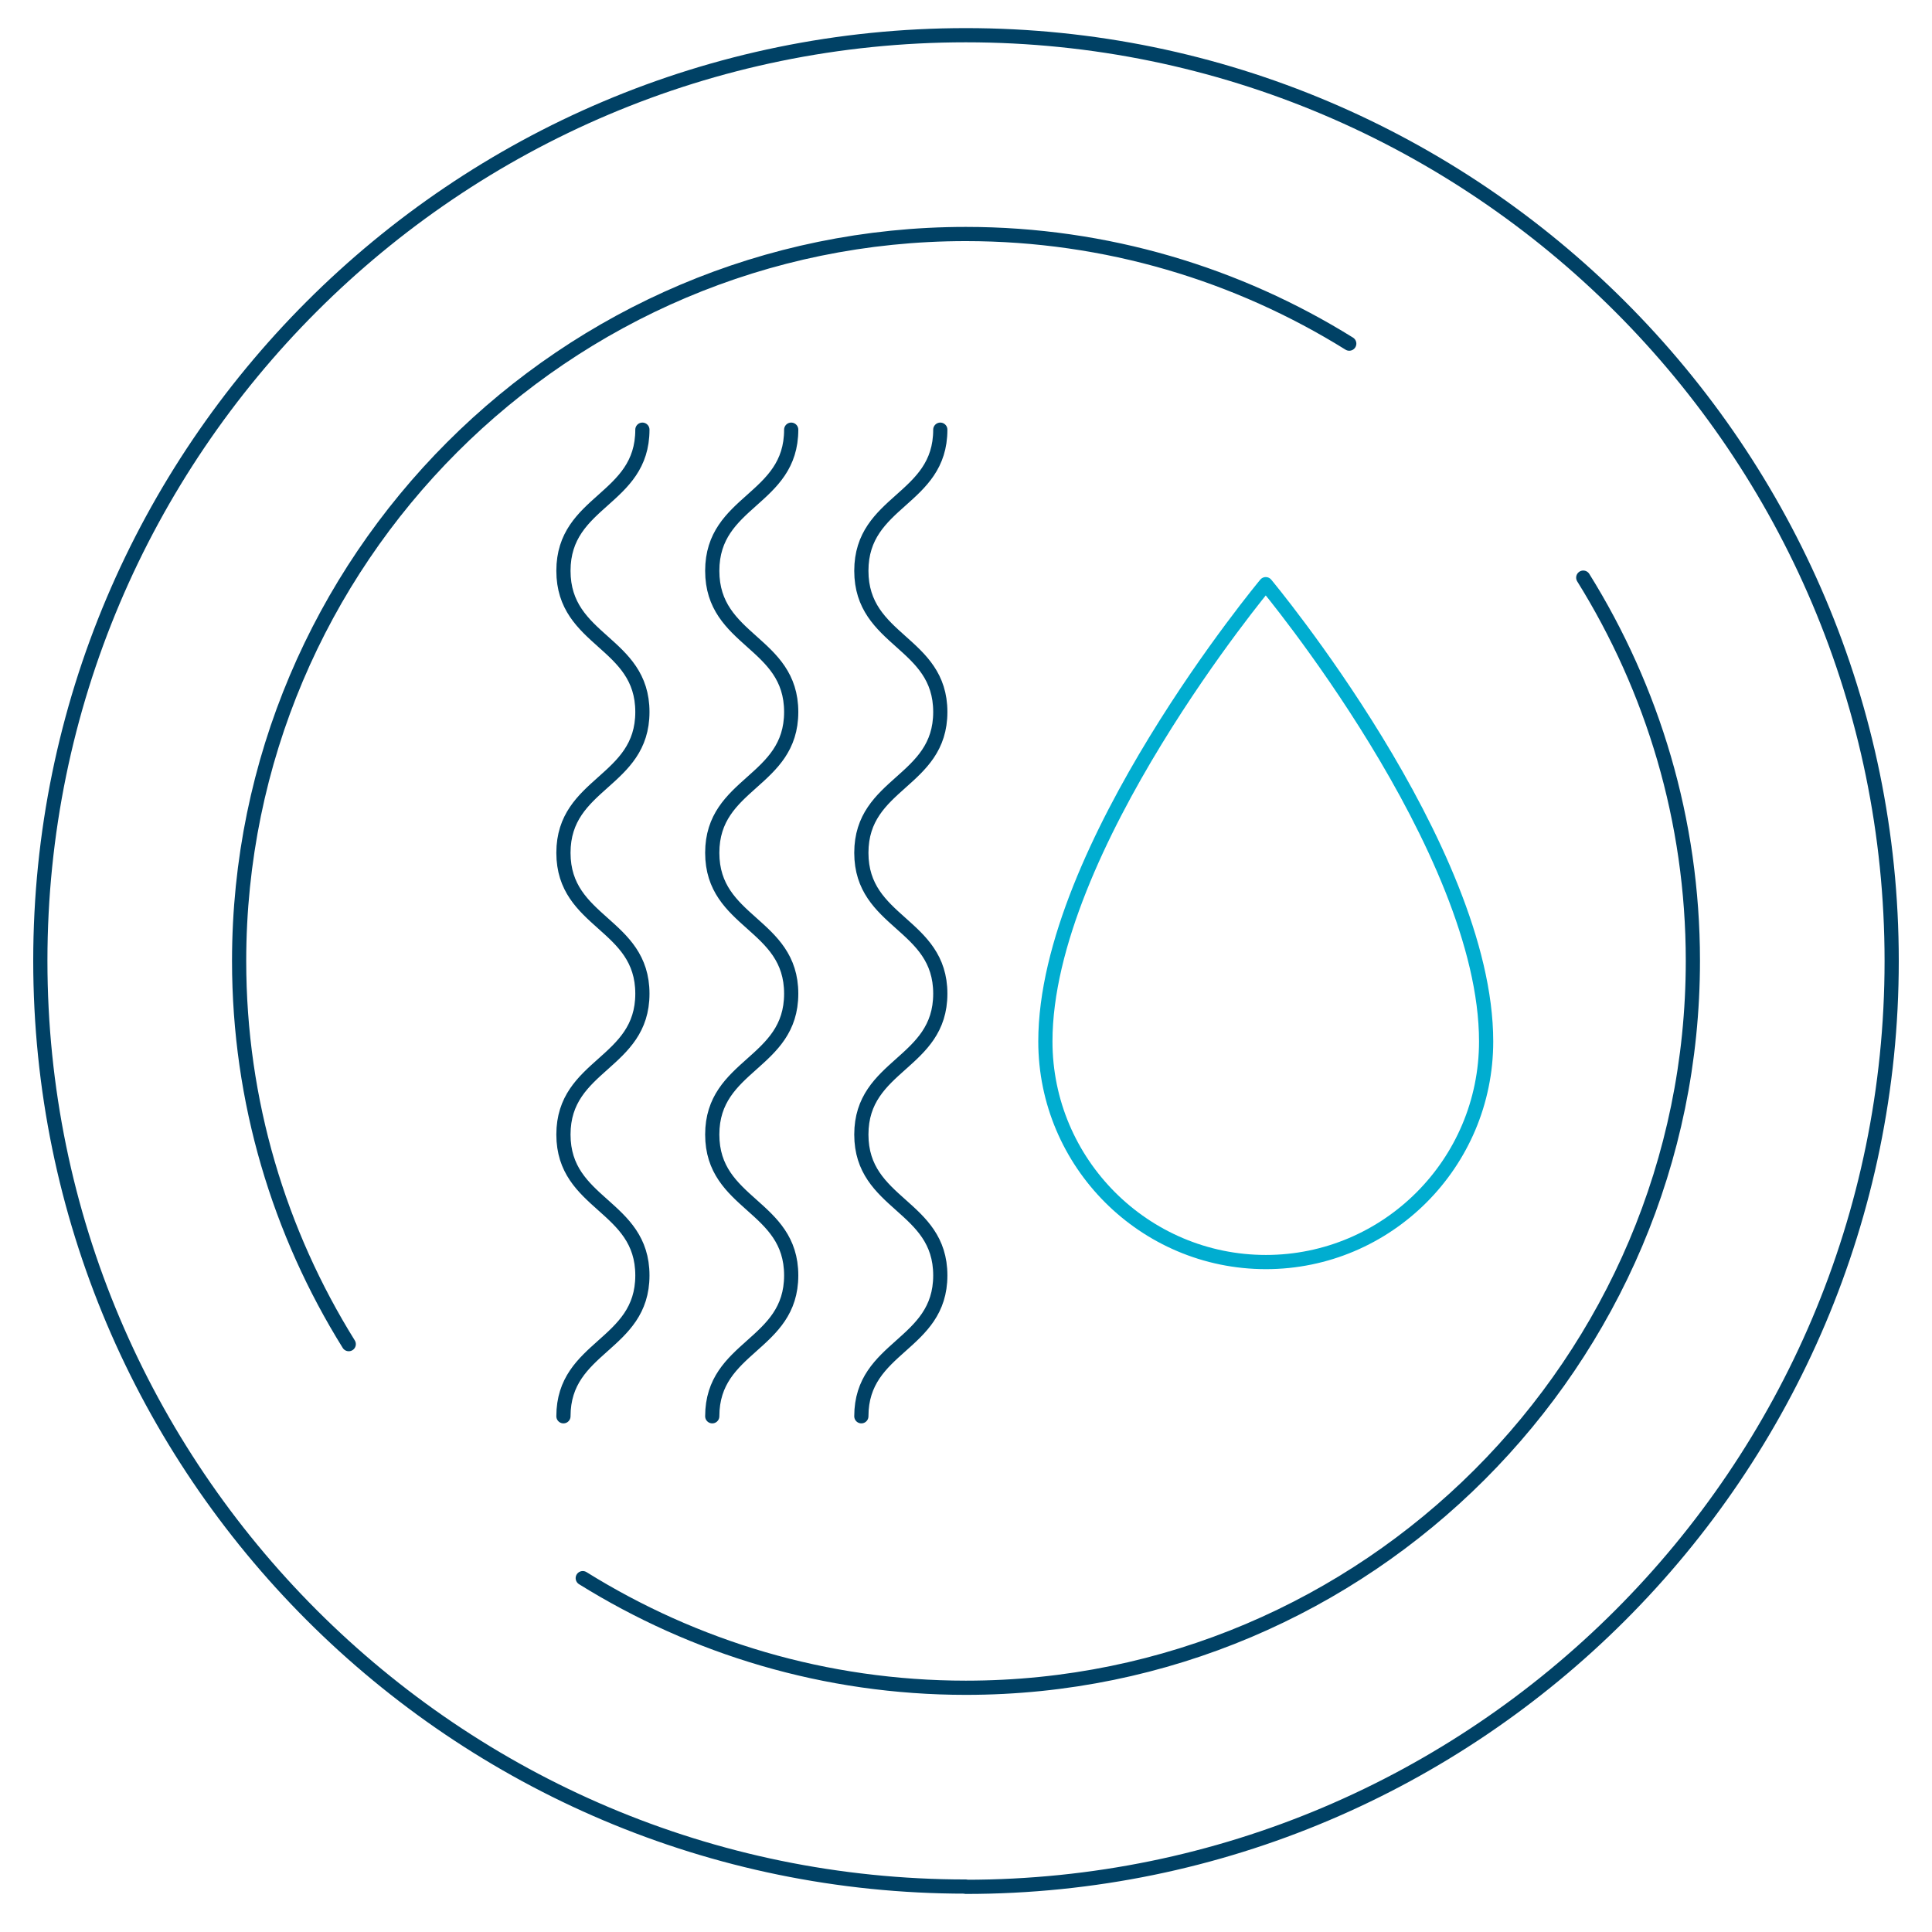
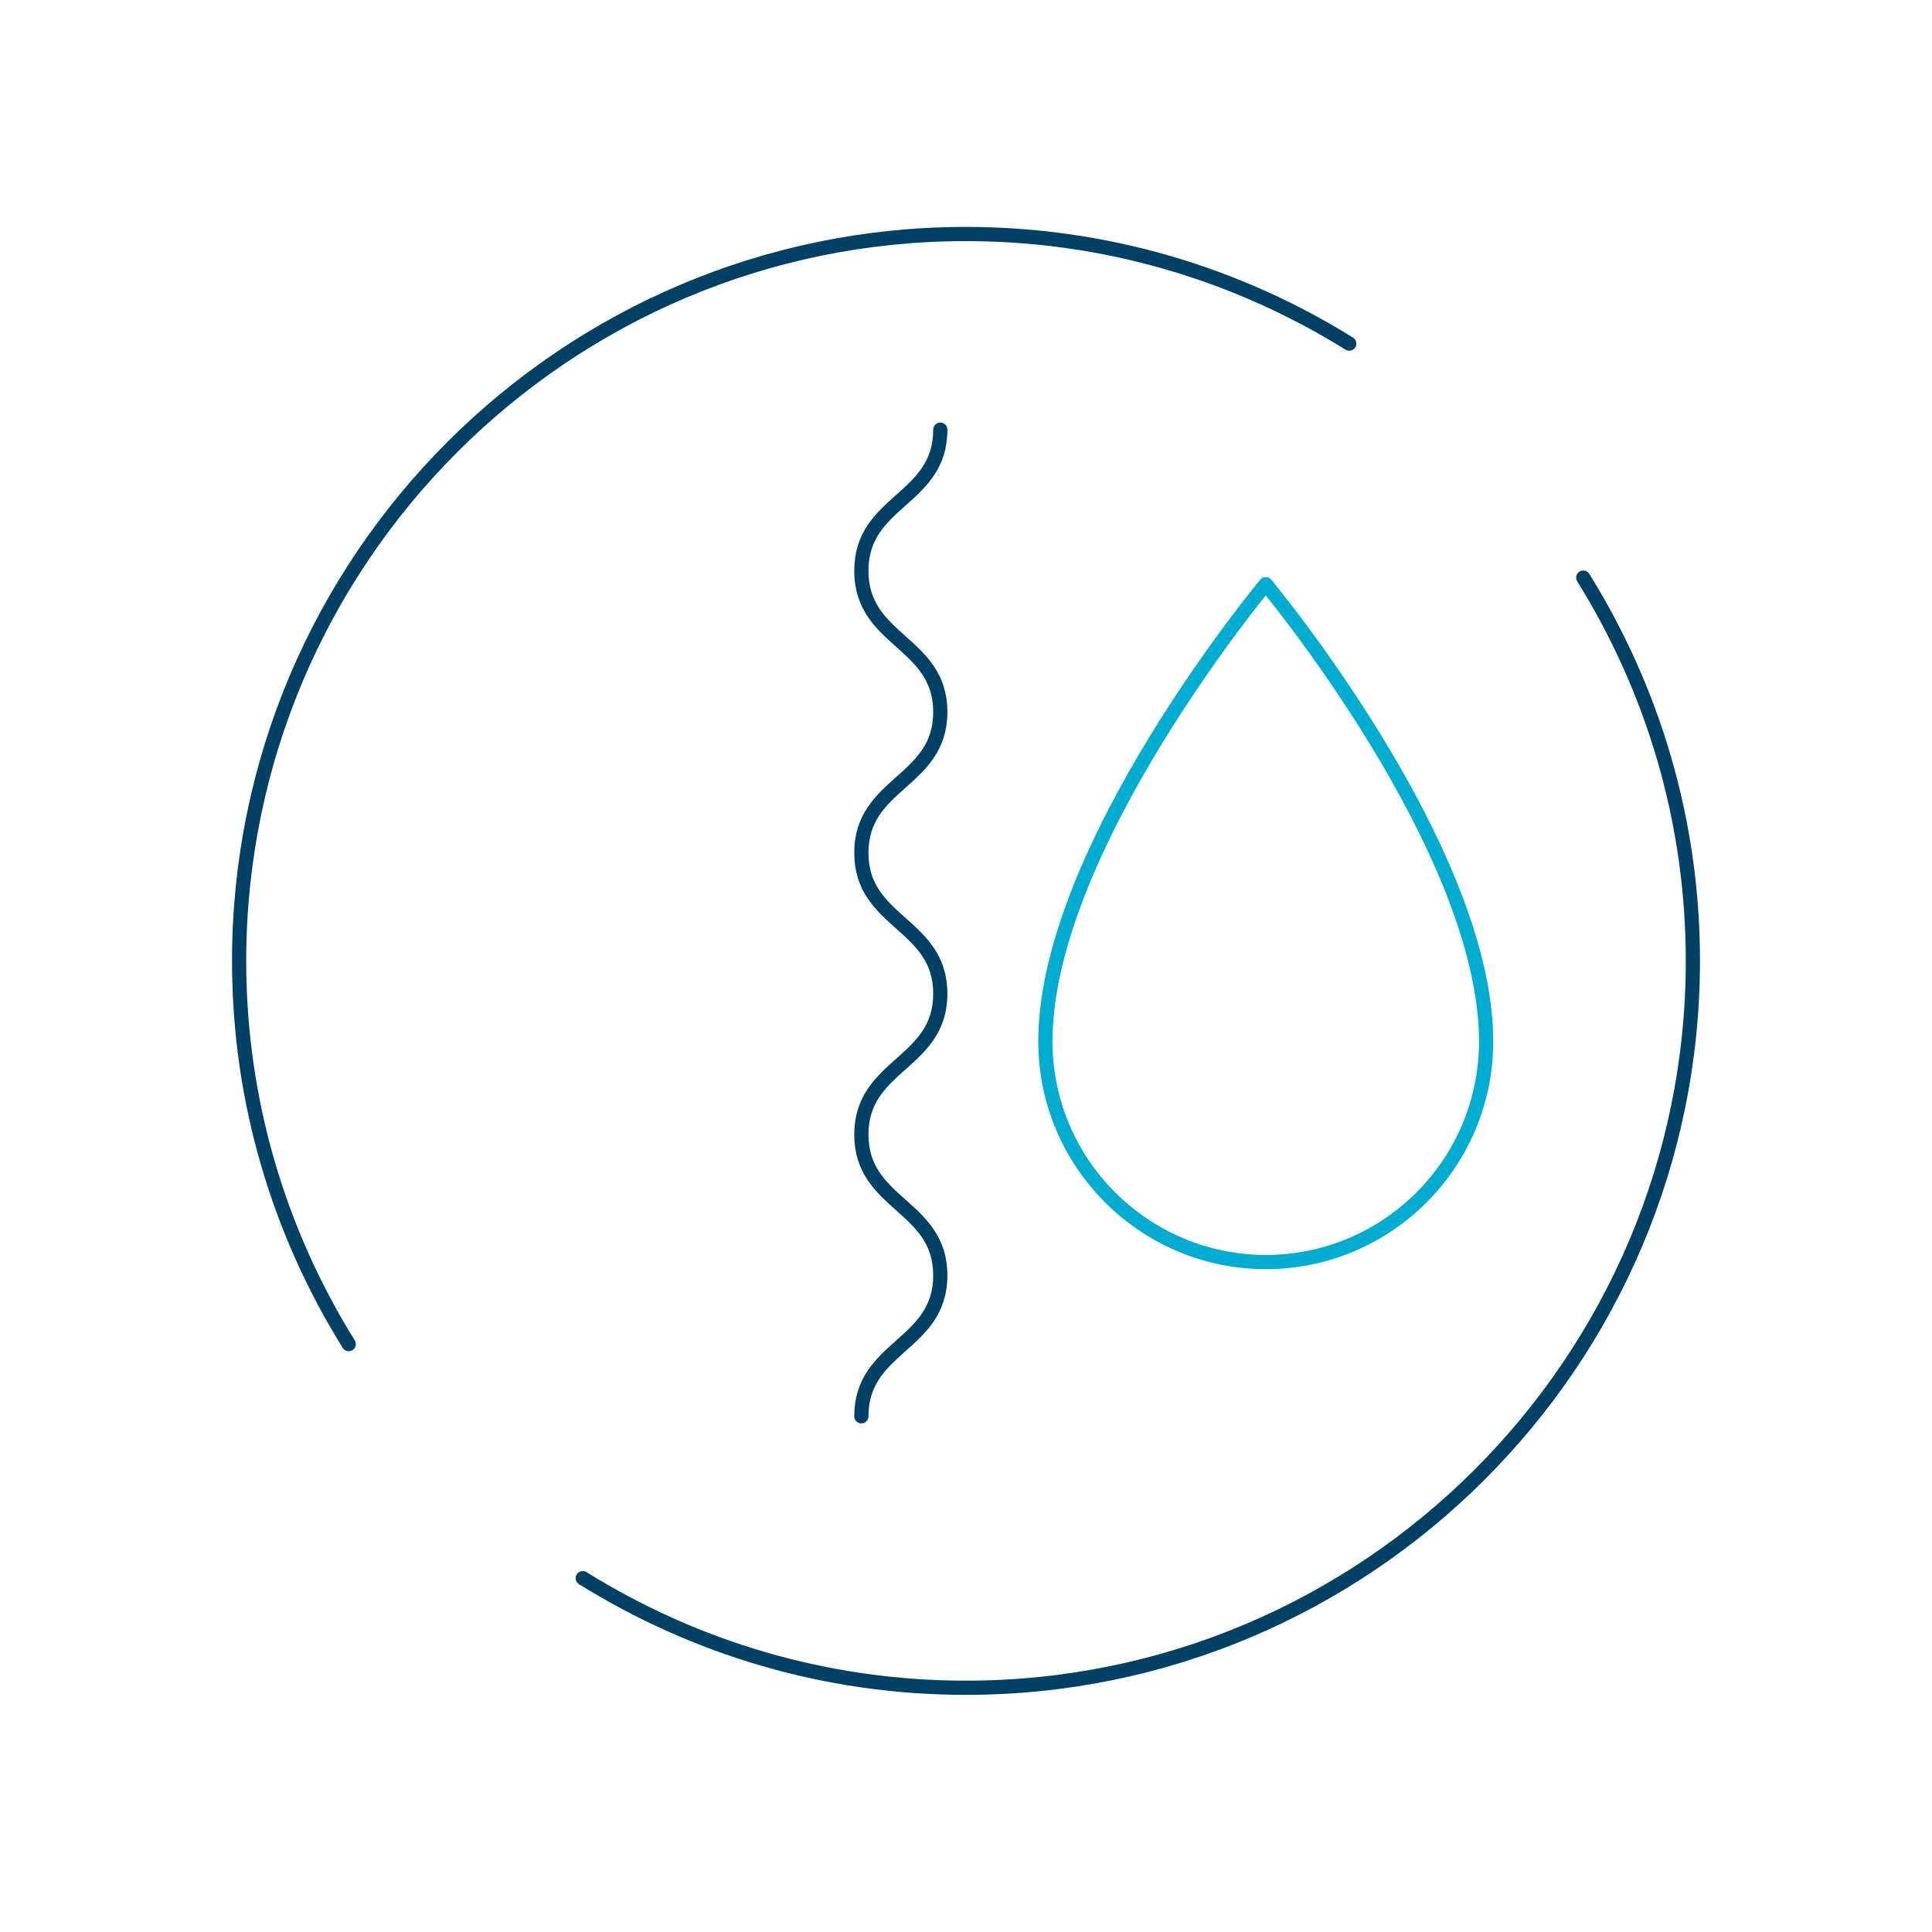
<svg xmlns="http://www.w3.org/2000/svg" id="a" data-name="Layer 1" viewBox="0 0 68.03 68.03">
  <path d="M44.57,44.44c4.28,0,7.76-3.48,7.76-7.77,0-6.8-7.76-16.1-7.76-16.1,0,0-7.76,9.31-7.76,16.1,0,4.28,3.48,7.77,7.77,7.77Z" style="fill: none; stroke: #00add0; stroke-linecap: round; stroke-linejoin: round; stroke-width: .5px;" />
-   <path d="M34.01,66.43C16.04,66.43,1.42,51.81,1.42,33.83S16.04,1.24,34.01,1.24s32.6,14.62,32.6,32.6-14.63,32.6-32.6,32.6Z" style="fill: none; stroke: #004165; stroke-linecap: round; stroke-linejoin: round; stroke-width: .5px;" />
  <g>
    <path d="M47.51,12.1c-3.92-2.44-8.55-3.86-13.5-3.86-14.11,0-25.59,11.48-25.59,25.6,0,4.95,1.42,9.57,3.86,13.49" style="fill: none; stroke: #004165; stroke-linecap: round; stroke-linejoin: round; stroke-width: .5px;" />
    <path d="M20.52,55.57c3.92,2.44,8.54,3.86,13.49,3.86,14.11,0,25.6-11.48,25.6-25.6,0-4.95-1.42-9.57-3.86-13.49" style="fill: none; stroke: #004165; stroke-linecap: round; stroke-linejoin: round; stroke-width: .5px;" />
  </g>
  <path d="M30.33,49.87c0-2.48,2.78-2.48,2.78-4.96s-2.78-2.48-2.78-4.96,2.78-2.48,2.78-4.96-2.78-2.48-2.78-4.96,2.78-2.48,2.78-4.96-2.78-2.48-2.78-4.97,2.78-2.48,2.78-4.97" style="fill: none; stroke: #004165; stroke-linecap: round; stroke-linejoin: round; stroke-width: .5px;" />
-   <path d="M25.08,49.87c0-2.48,2.78-2.48,2.78-4.96s-2.78-2.48-2.78-4.96,2.78-2.48,2.78-4.96-2.78-2.48-2.78-4.96,2.78-2.48,2.78-4.96-2.78-2.48-2.78-4.97,2.78-2.48,2.78-4.97" style="fill: none; stroke: #004165; stroke-linecap: round; stroke-linejoin: round; stroke-width: .5px;" />
-   <path d="M19.84,49.87c0-2.48,2.78-2.48,2.78-4.96s-2.78-2.48-2.78-4.96,2.78-2.48,2.78-4.96-2.78-2.48-2.78-4.96,2.78-2.48,2.78-4.96-2.78-2.48-2.78-4.97,2.78-2.48,2.78-4.97" style="fill: none; stroke: #004165; stroke-linecap: round; stroke-linejoin: round; stroke-width: .5px;" />
</svg>